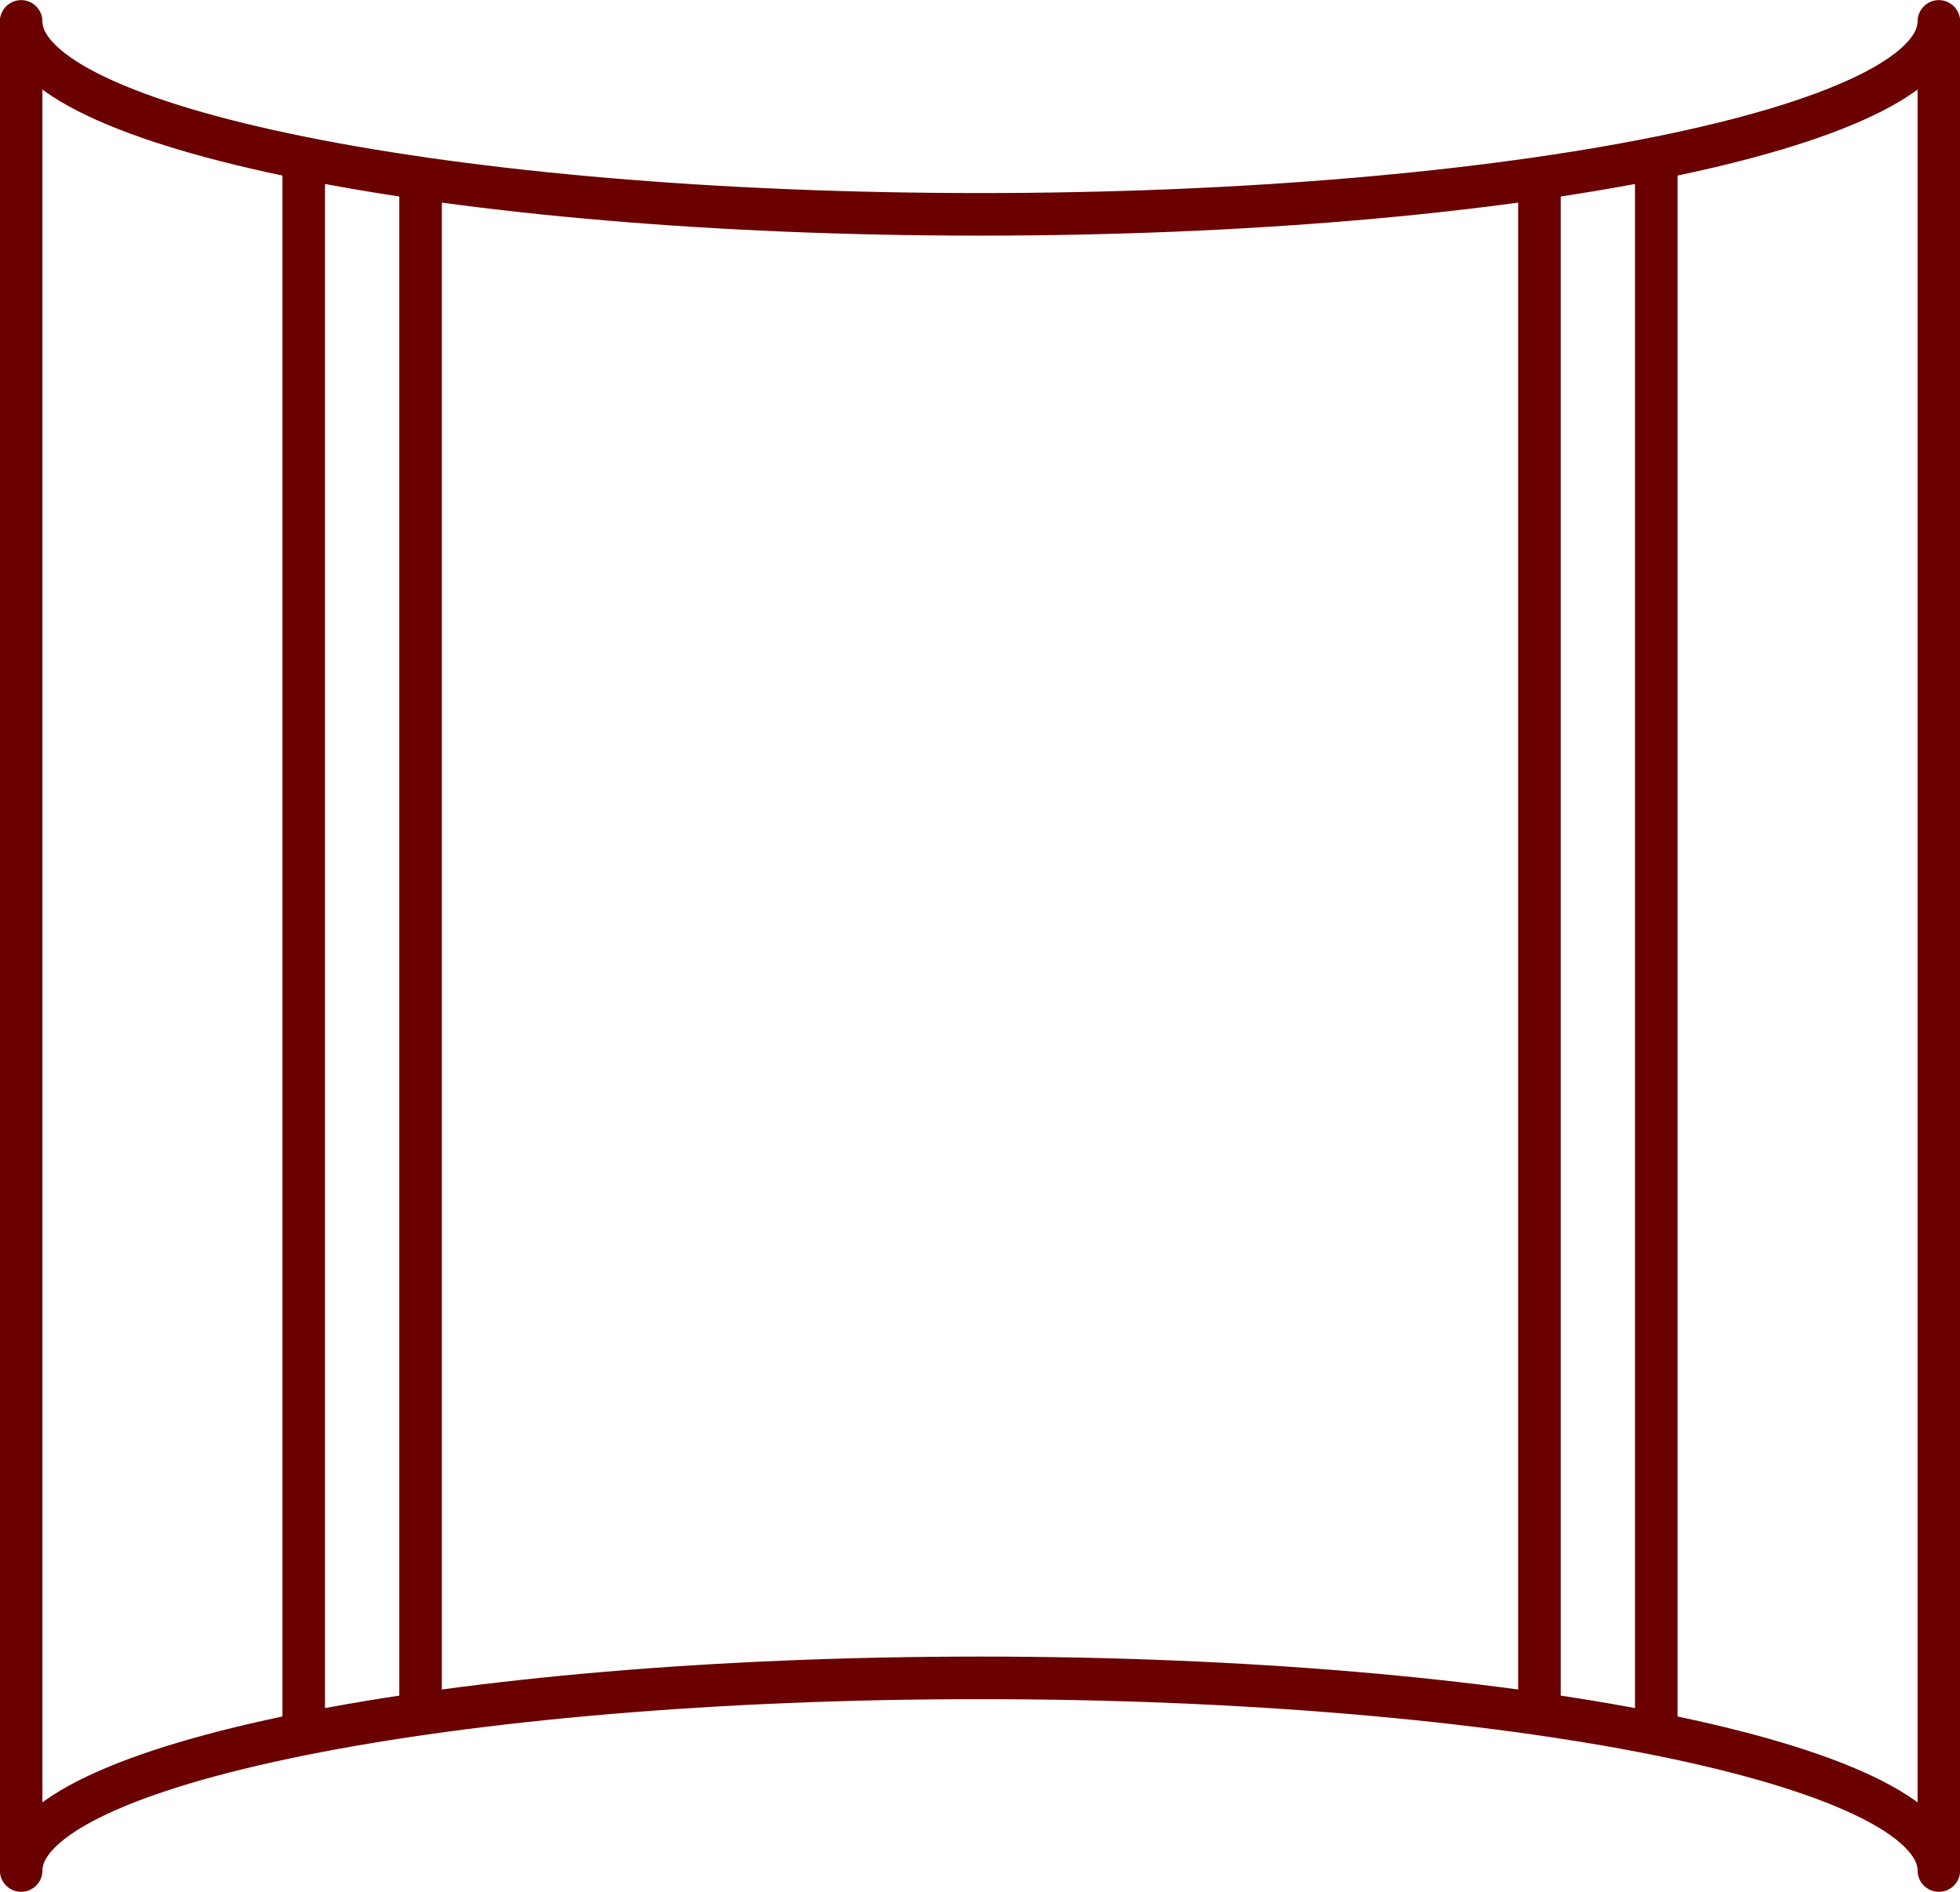
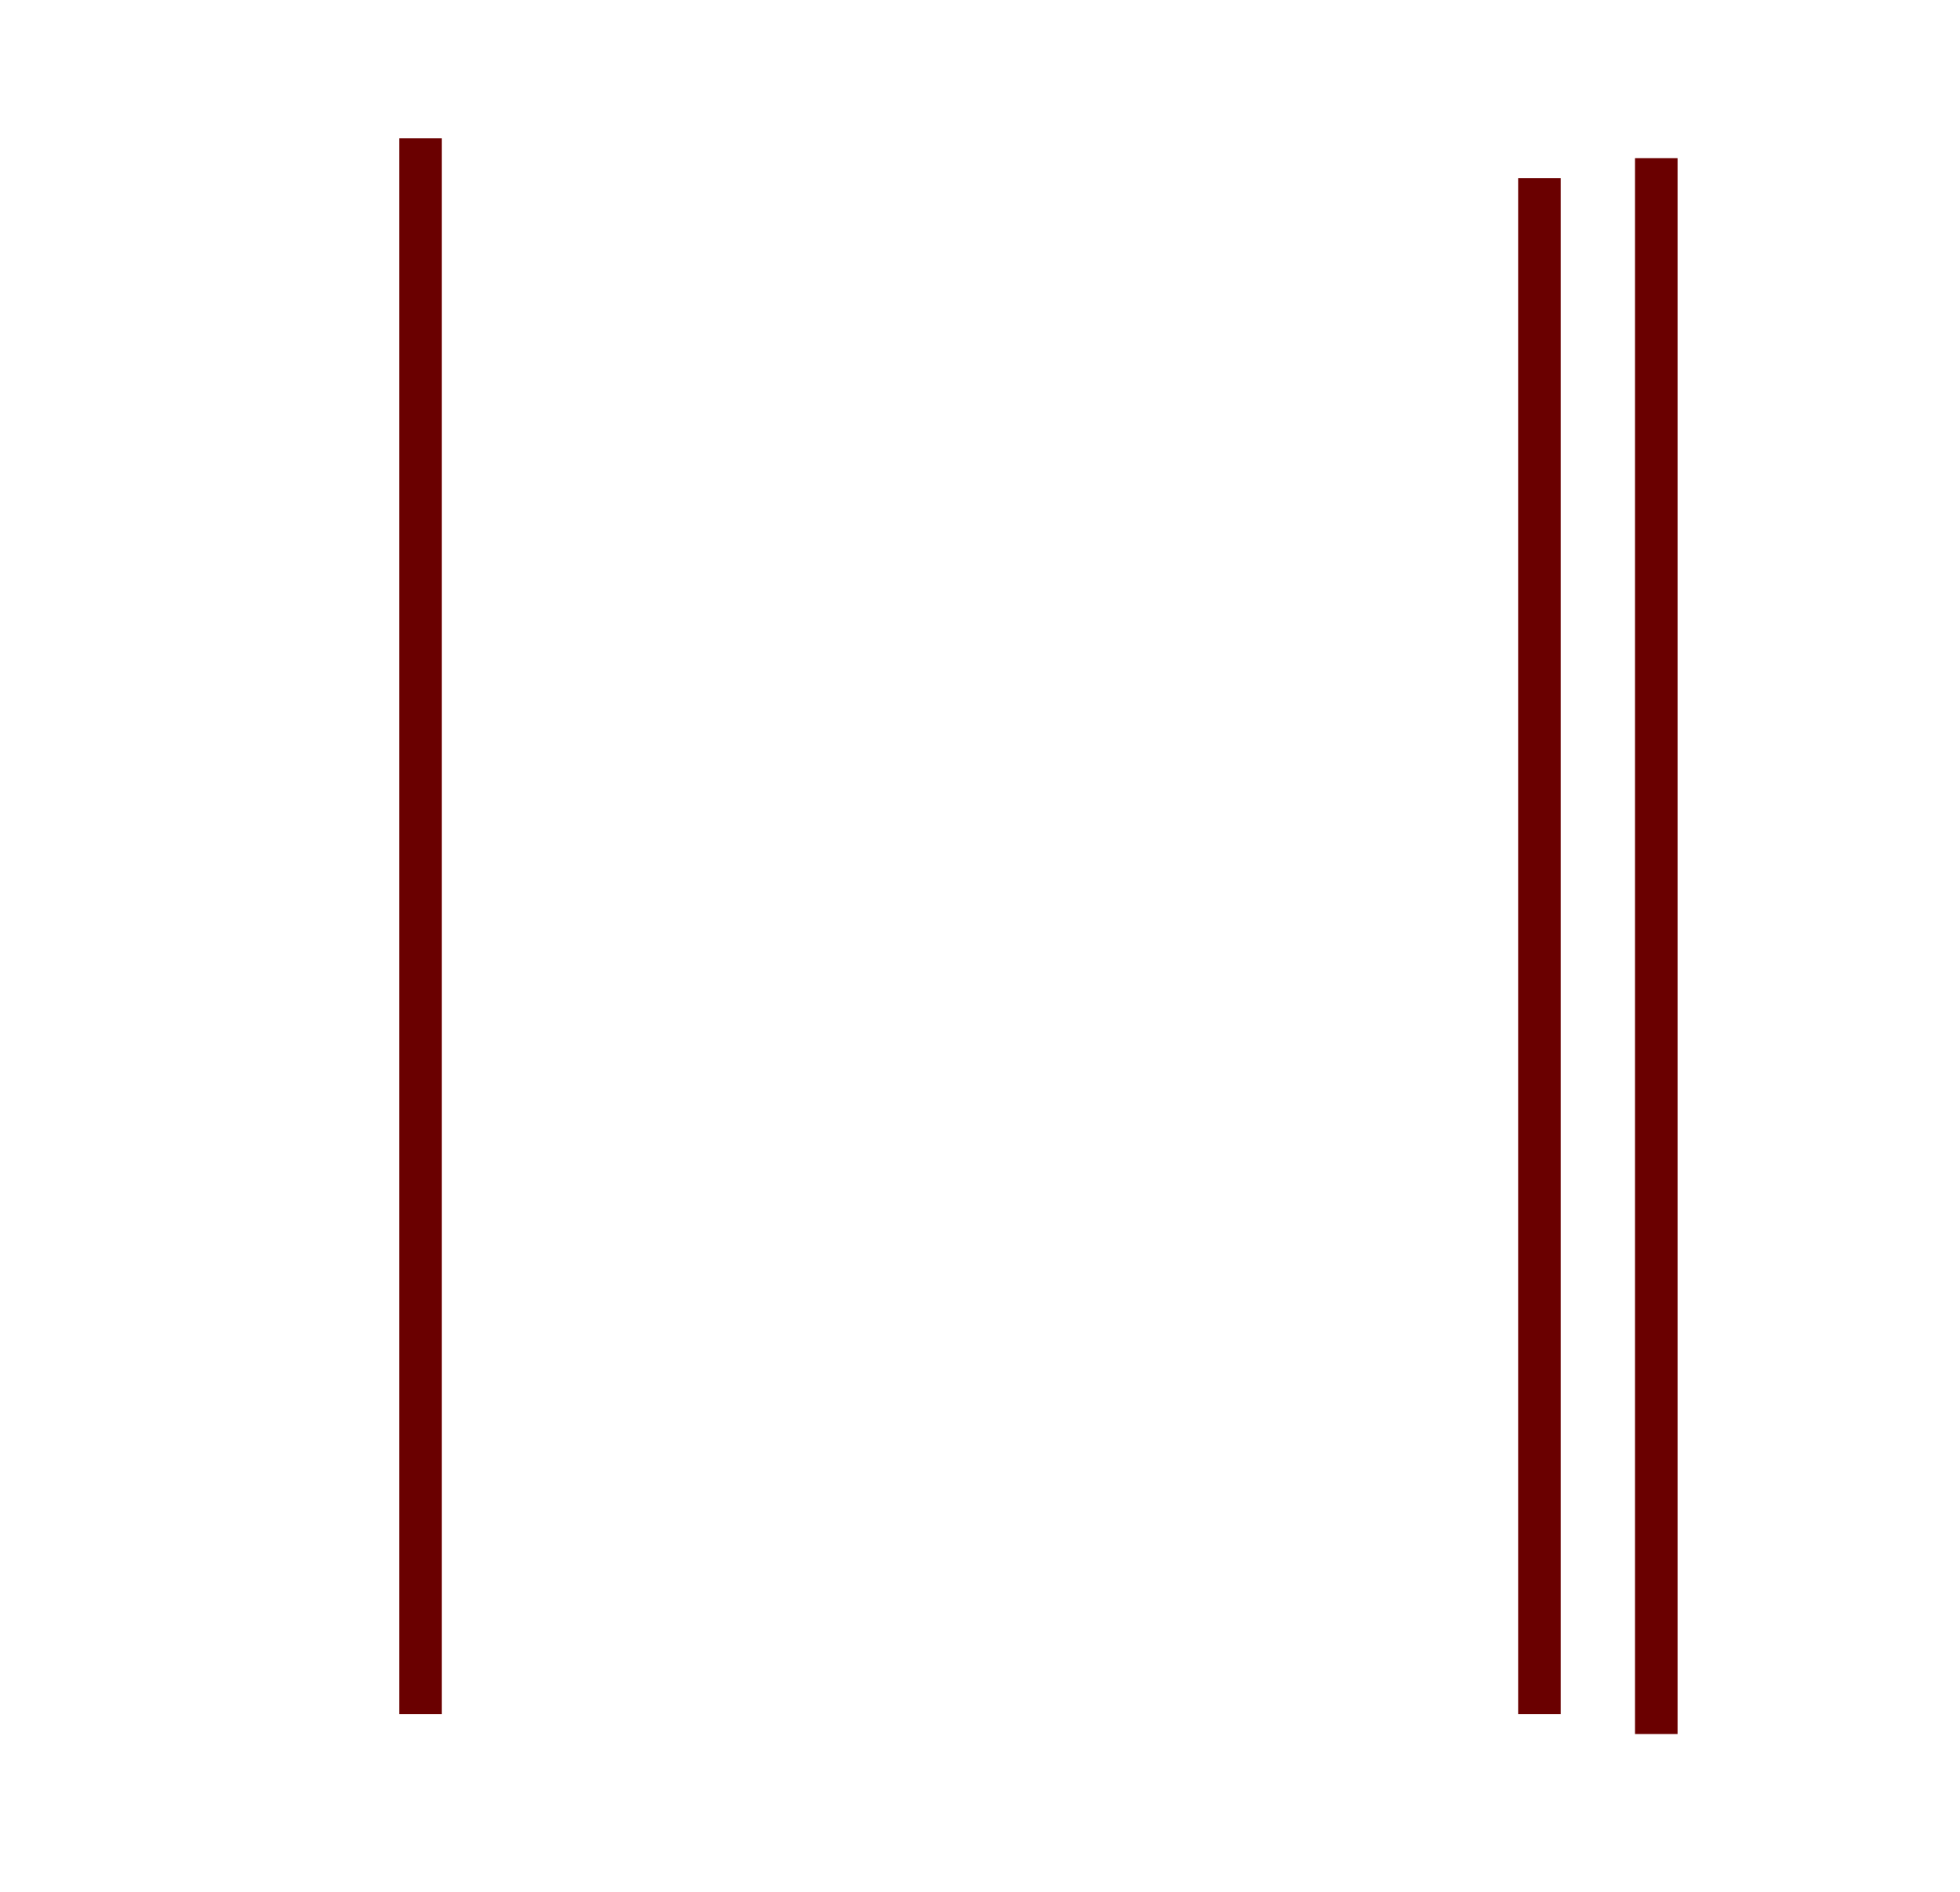
<svg xmlns="http://www.w3.org/2000/svg" xml:space="preserve" width="1153px" height="1113px" version="1.1" style="shape-rendering:geometricPrecision; text-rendering:geometricPrecision; image-rendering:optimizeQuality; fill-rule:evenodd; clip-rule:evenodd" viewBox="0 0 64.92 62.65">
  <defs>
    <style type="text/css">
   
    .str1 {stroke:#6A0000;stroke-width:1.41;stroke-miterlimit:22.926}
    .str0 {stroke:#6A0000;stroke-width:1.41;stroke-linejoin:round;stroke-miterlimit:22.926}
    .fil0 {fill:none}
   
  </style>
  </defs>
  <g id="Слой_x0020_1">
    <g id="_2109302524768">
-       <path class="fil0 str0" d="M0.7 61.94l0 -0.31 0 -60.93c0,3.53 14.22,6.39 31.76,6.39 17.54,0 31.76,-2.86 31.76,-6.39l0 61.24c0,-3.53 -14.22,-6.38 -31.76,-6.38 -17.54,0 -31.76,2.85 -31.76,6.38z" />
      <g>
-         <path class="fil0 str1" d="M13.93 5.89l0 50.87m-3.87 0.66l0 -52.19" />
+         <path class="fil0 str1" d="M13.93 5.89l0 50.87l0 -52.19" />
        <path class="fil0 str1" d="M54.86 5.23l0 52.19m-3.87 -0.66l0 -50.87" />
      </g>
    </g>
  </g>
</svg>